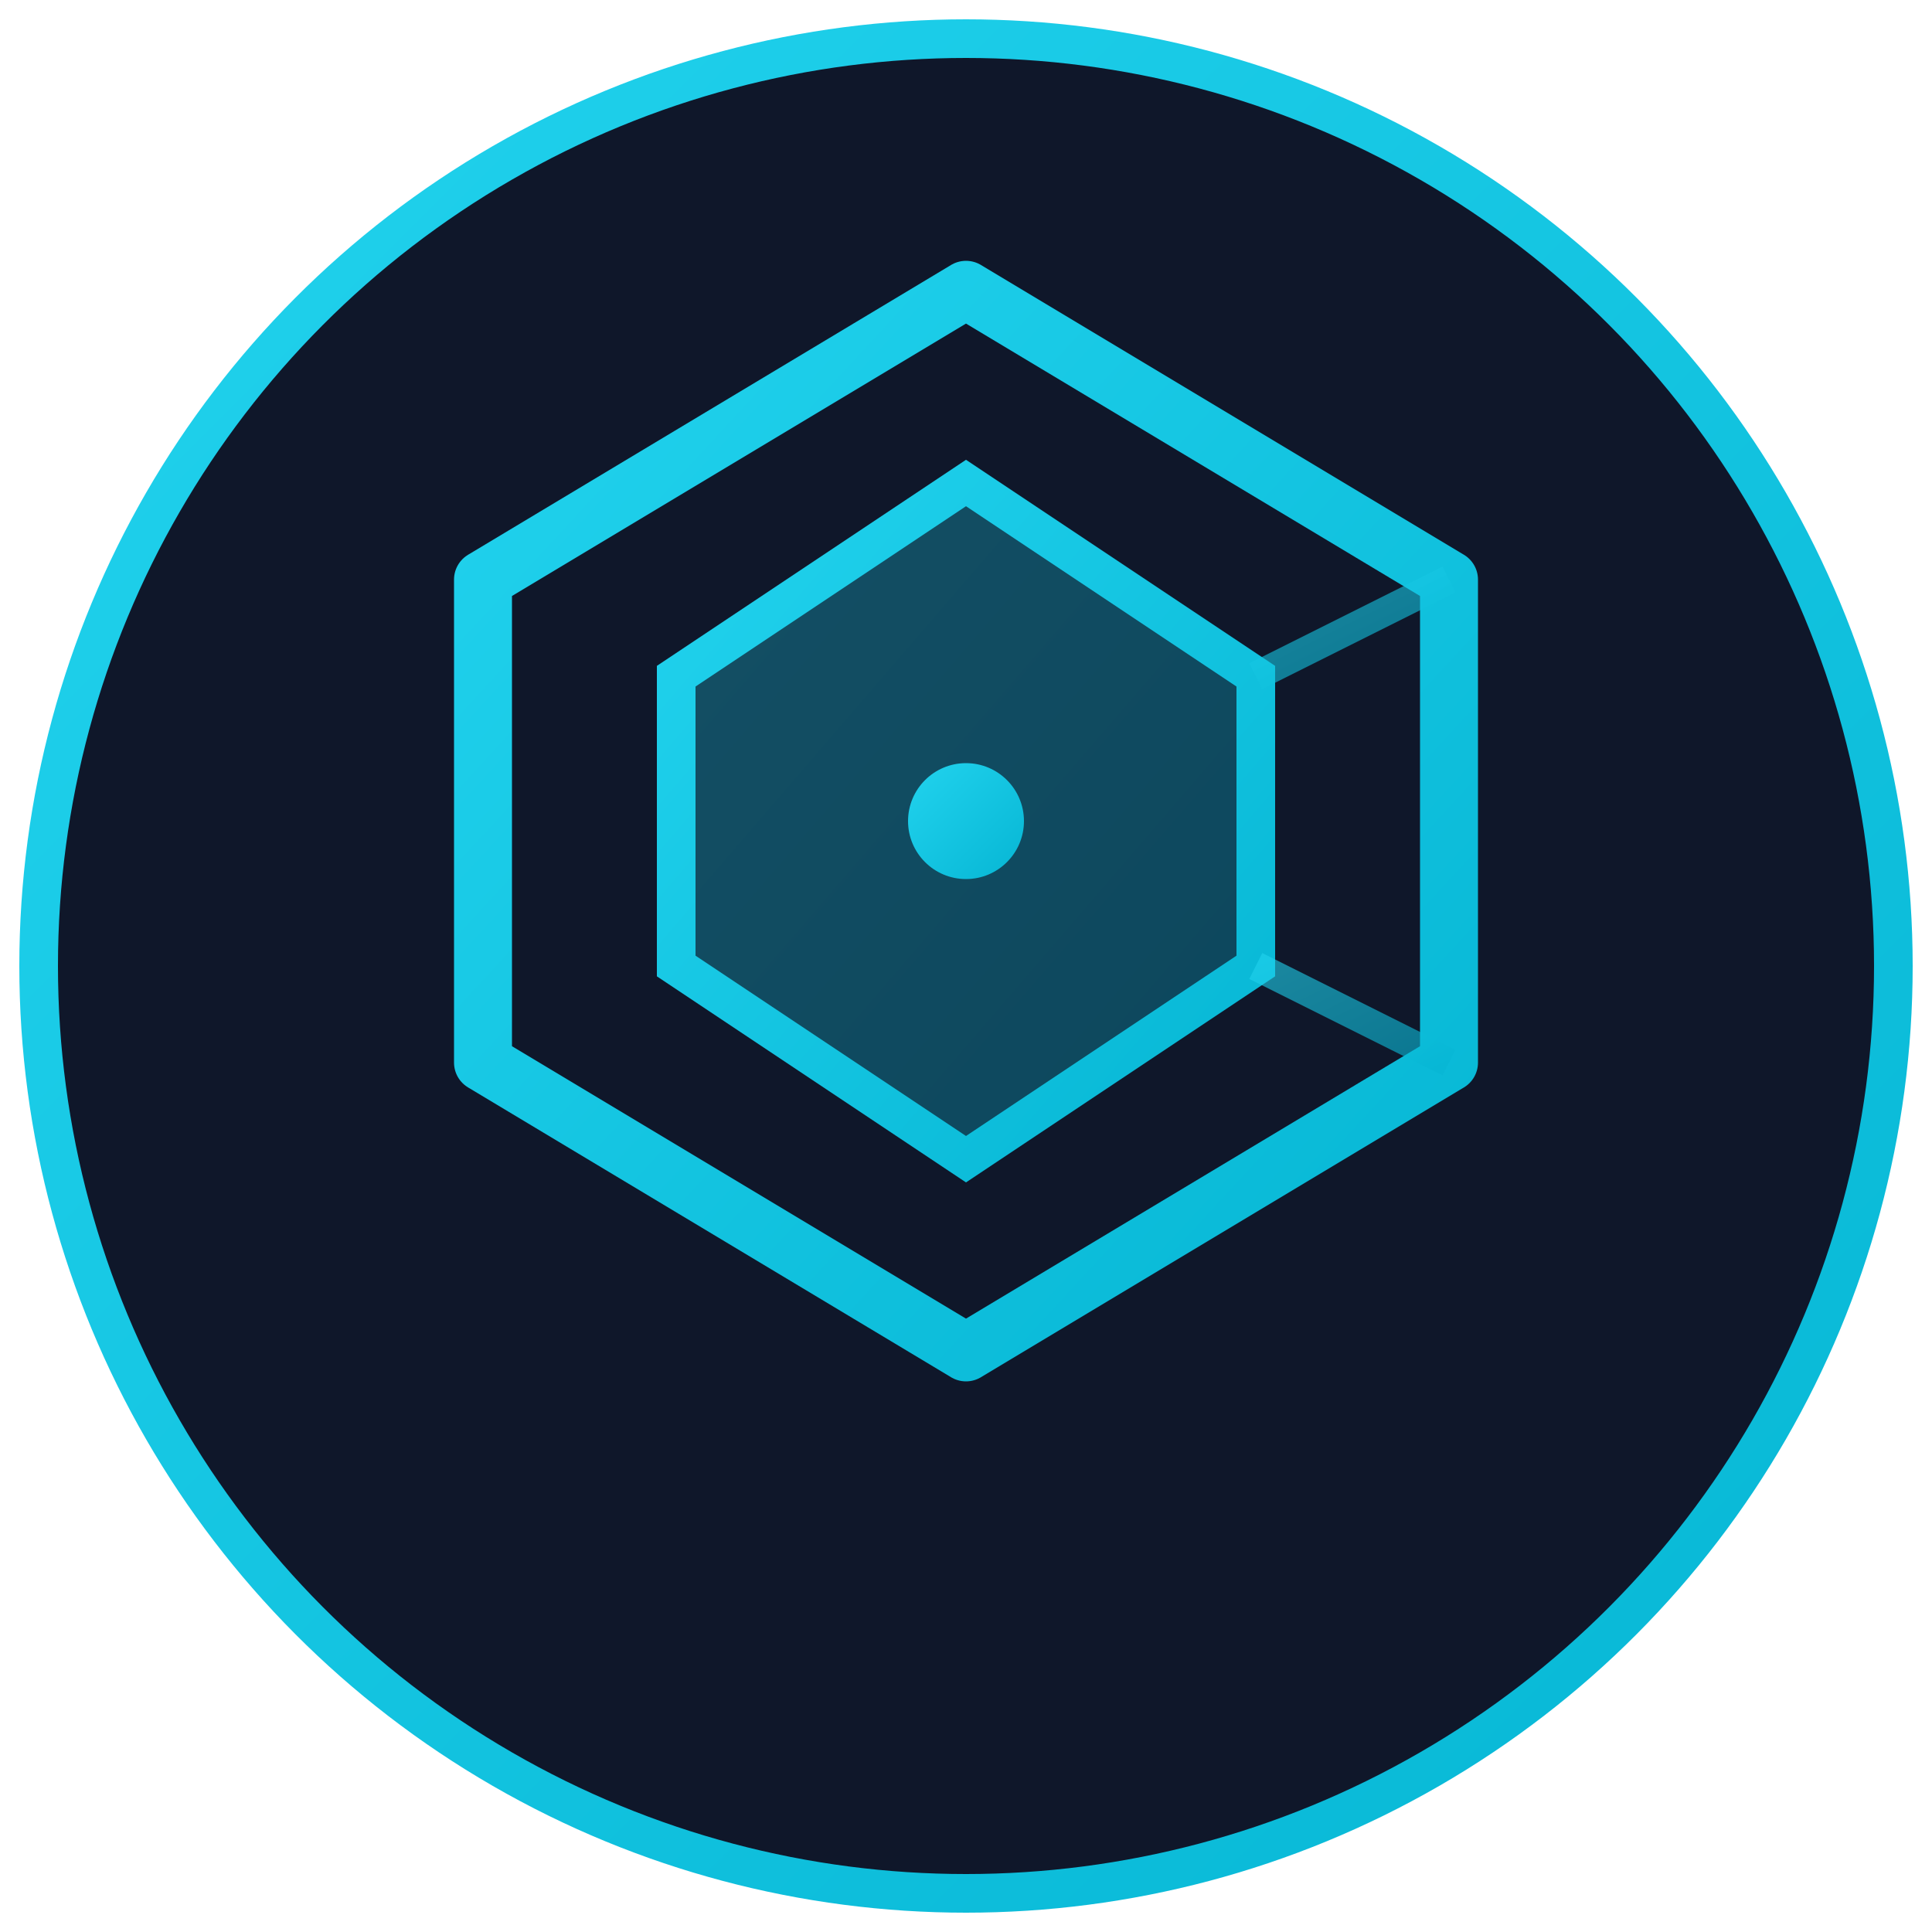
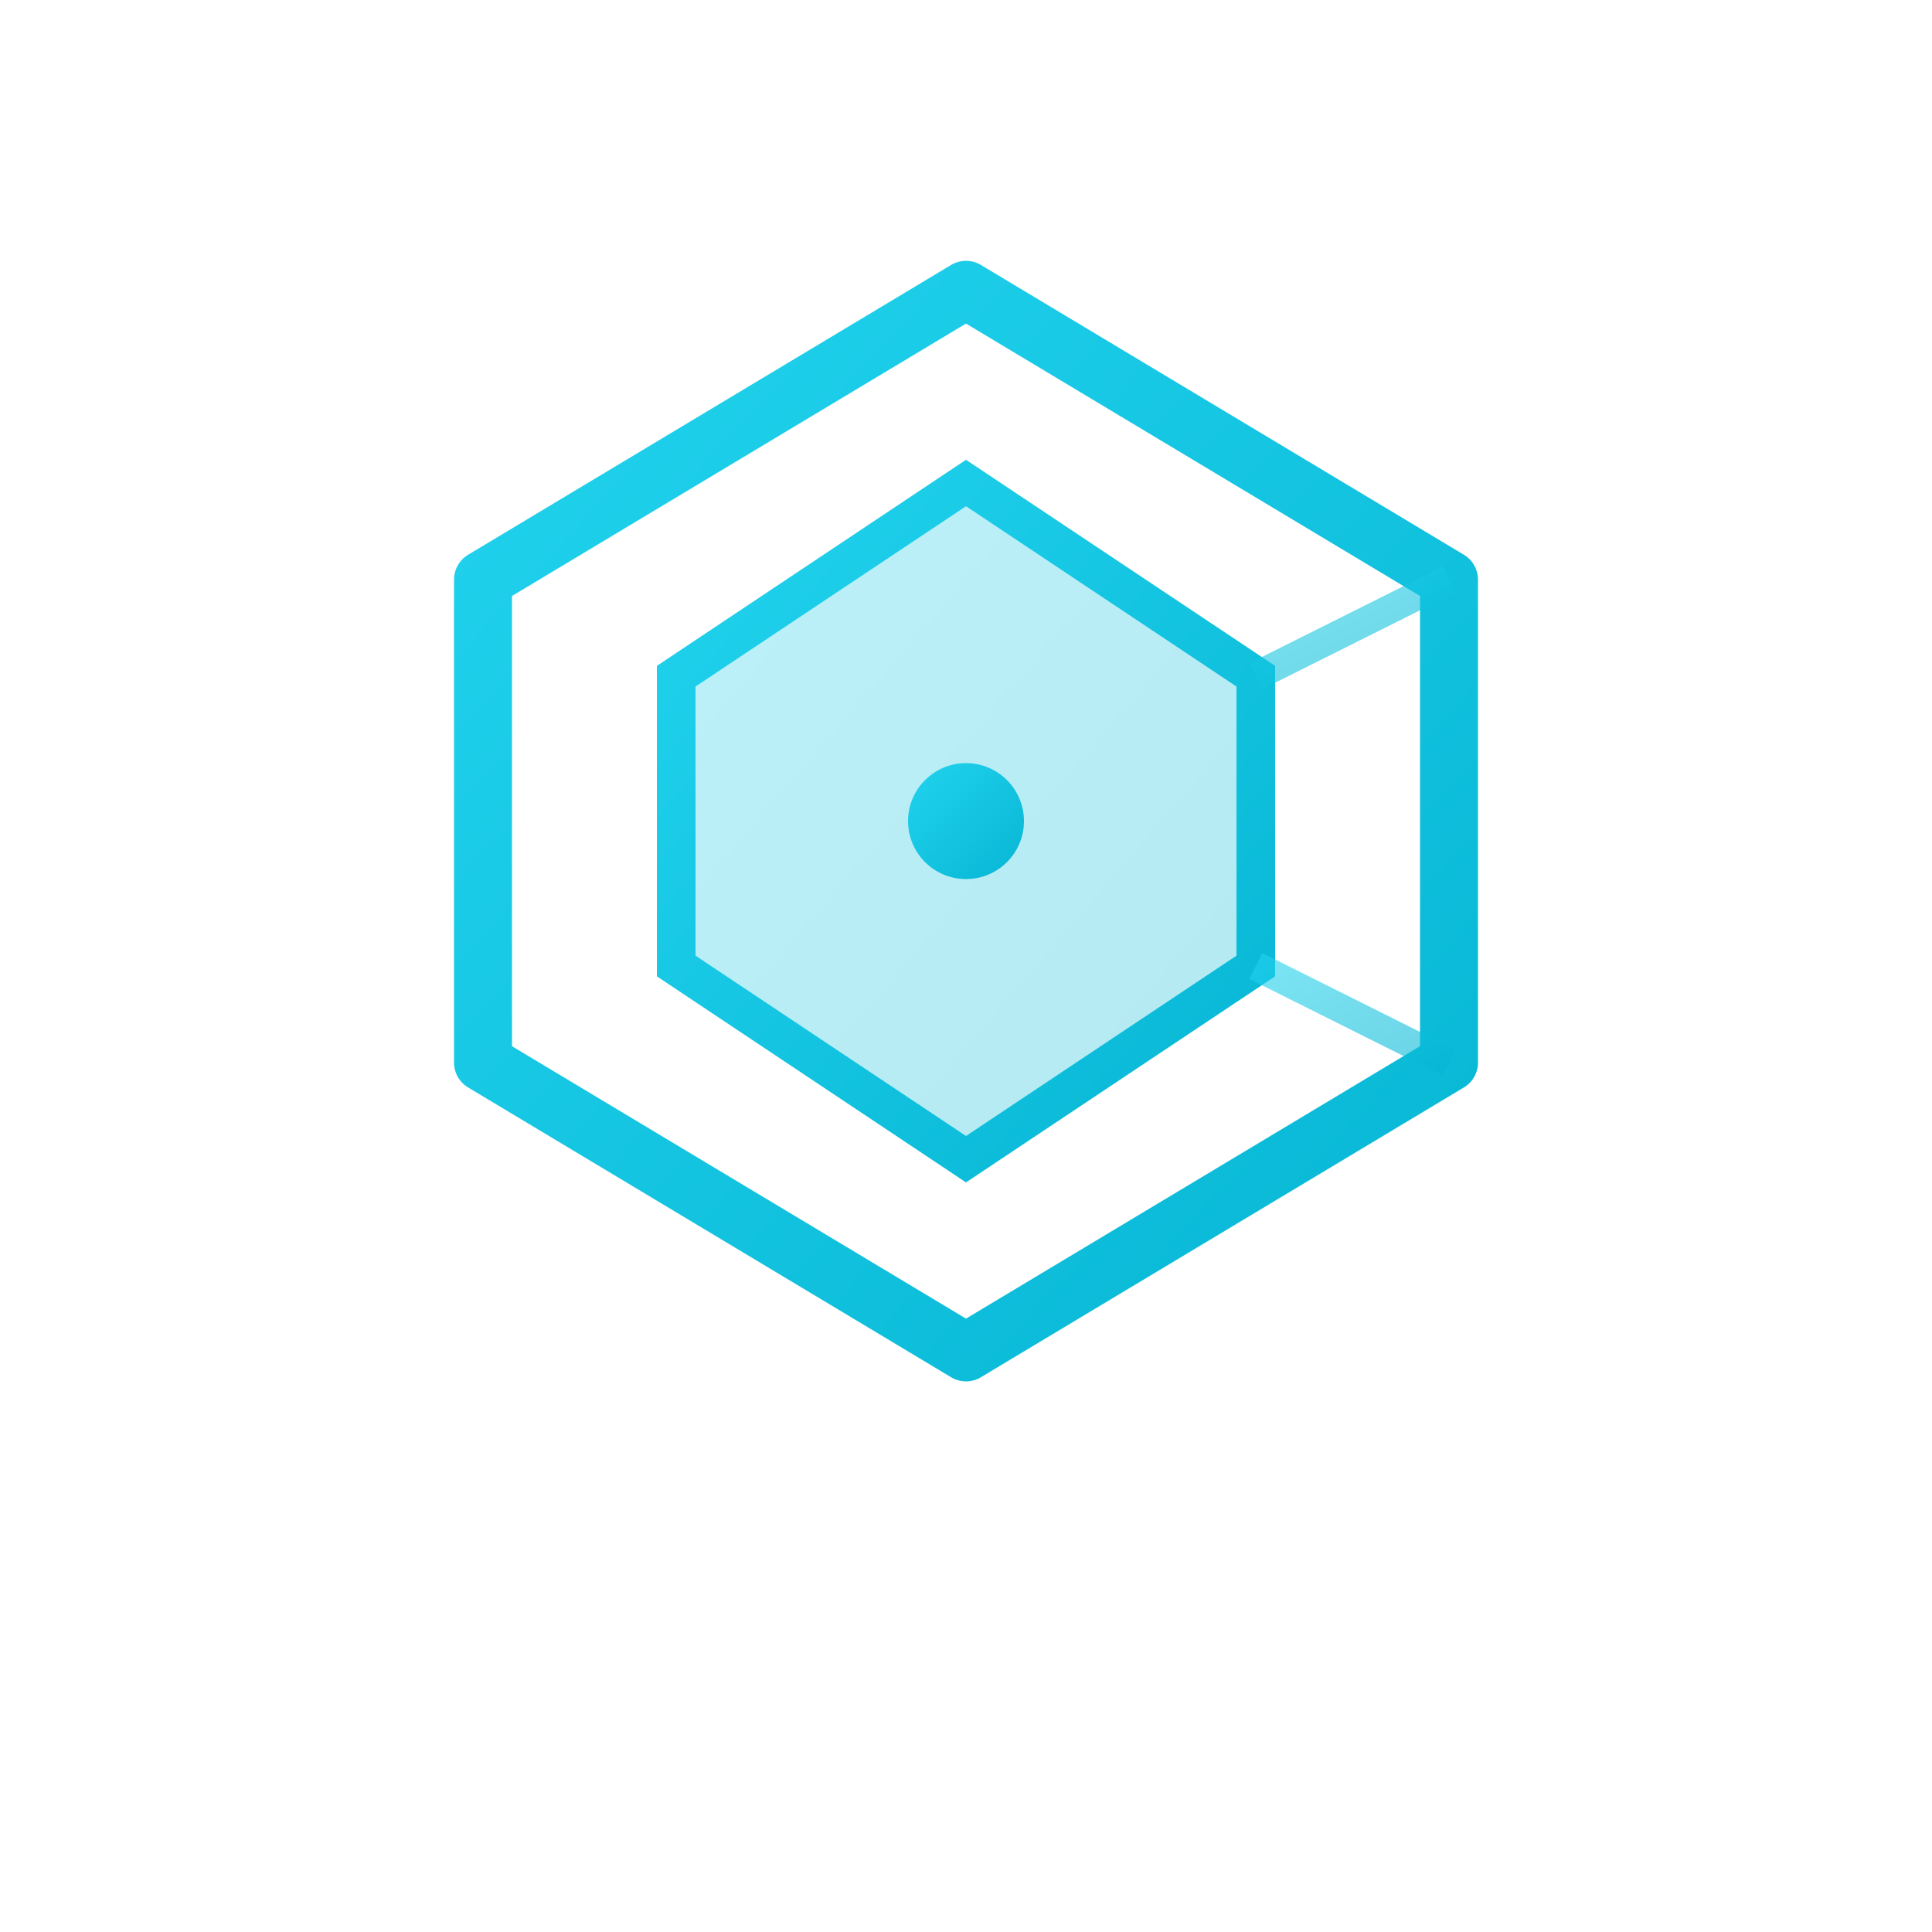
<svg xmlns="http://www.w3.org/2000/svg" viewBox="0 0 100 100" width="100" height="100">
  <defs>
    <linearGradient id="grad1" x1="0%" y1="0%" x2="100%" y2="100%">
      <stop offset="0%" style="stop-color:#22d3ee;stop-opacity:1" />
      <stop offset="100%" style="stop-color:#06b6d4;stop-opacity:1" />
    </linearGradient>
  </defs>
-   <circle cx="50" cy="50" r="48" fill="#0f172a" stroke="url(#grad1)" stroke-width="2" />
  <polygon points="50,15 75,30 75,55 50,70 25,55 25,30" fill="none" stroke="url(#grad1)" stroke-width="3" stroke-linejoin="round" />
  <polygon points="50,25 65,35 65,50 50,60 35,50 35,35" fill="url(#grad1)" fill-opacity="0.3" stroke="url(#grad1)" stroke-width="2" />
  <circle cx="50" cy="42.5" r="3" fill="url(#grad1)" />
-   <line x1="50" y1="15" x2="50" y2="25" stroke="url(#grad1)" stroke-width="1.5" opacity="0.6" />
  <line x1="75" y1="30" x2="65" y2="35" stroke="url(#grad1)" stroke-width="1.5" opacity="0.6" />
  <line x1="75" y1="55" x2="65" y2="50" stroke="url(#grad1)" stroke-width="1.5" opacity="0.6" />
</svg>